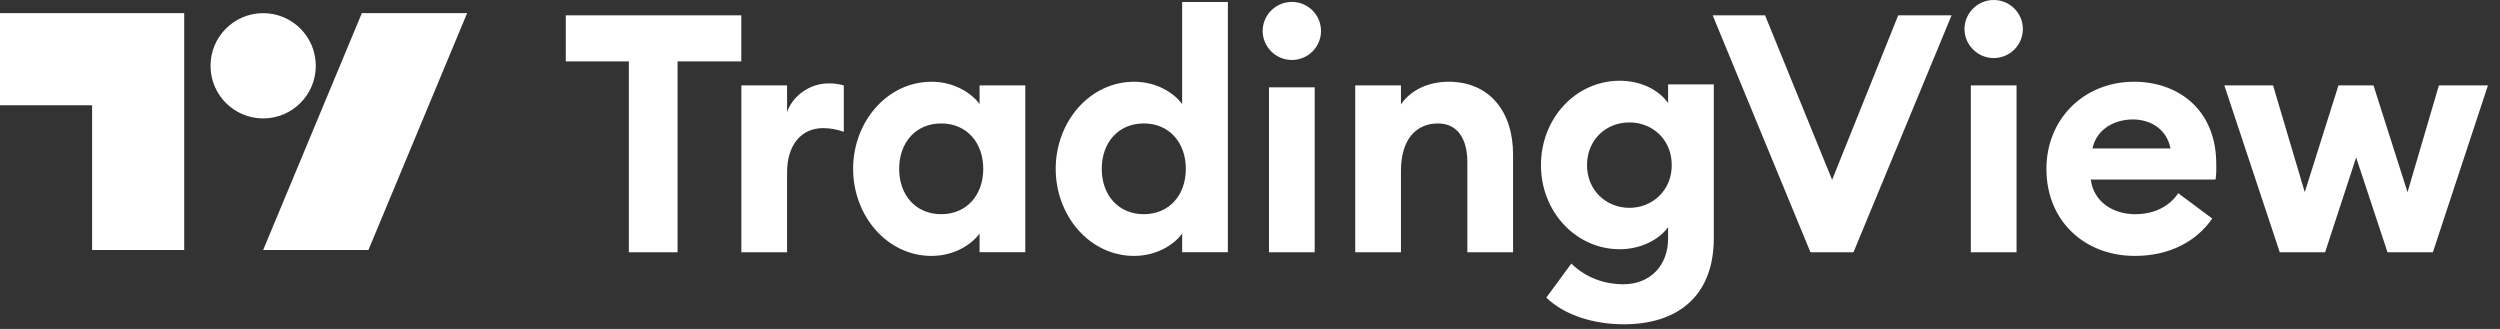
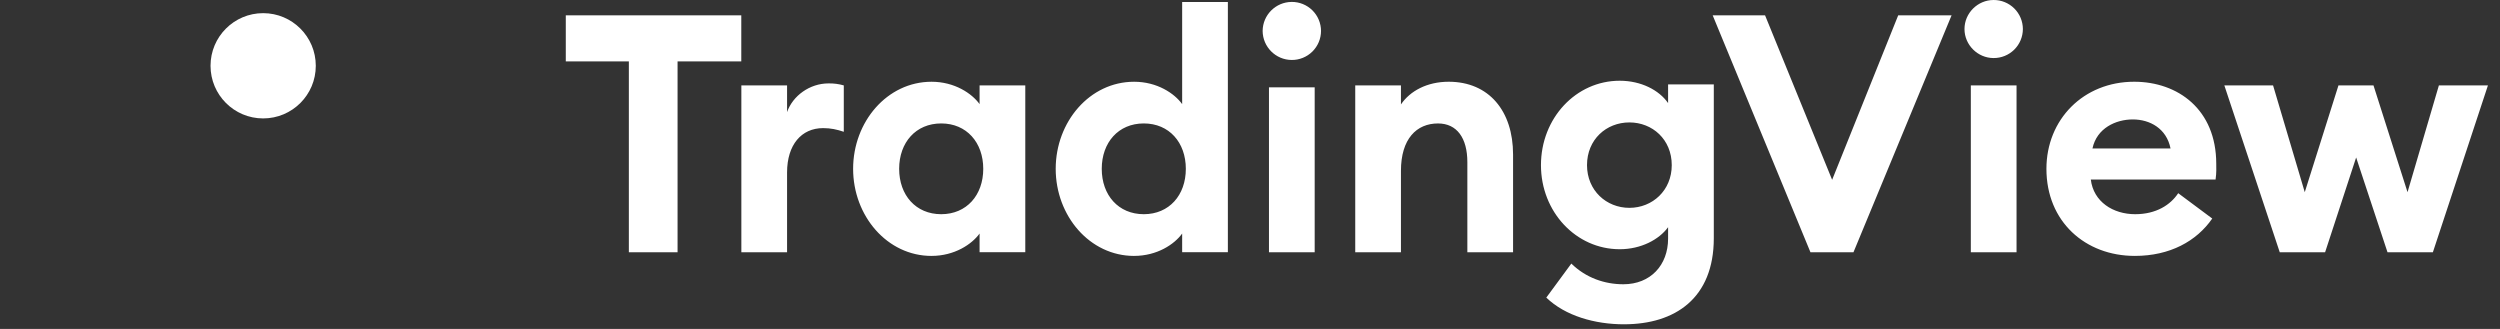
<svg xmlns="http://www.w3.org/2000/svg" width="190px" height="25px" viewBox="0 0 190 25" version="1.1">
  <rect x="0" y="0" width="190" height="25" fill="#333333" stroke="none" />
  <title>logo</title>
  <g id="页面-1" stroke="none" stroke-width="1" fill="none" fill-rule="evenodd">
    <g id="首页" transform="translate(-31, -22)" fill="#FFFFFF" fill-rule="nonzero">
      <g id="logo" transform="translate(31, 22)">
        <g id="用免费教学观点实践交易-—-TradingView-29" transform="translate(0, 1)">
-           <path d="M14,18 L7,18 L7,7 L0,7 L0,0 L14,0 L14,18 Z M28,18 L20,18 L27.5,0 L35.5,0 L28,18 Z" id="形状" />
          <circle id="椭圆形" cx="20" cy="4" r="4" />
        </g>
        <g id="用免费教学观点实践交易-—-TradingView-30" transform="translate(43, 0)">
          <path d="M4.793,19.17 L8.495,19.17 L8.495,4.665 L13.338,4.665 L13.338,1.166 L0,1.166 L0,4.666 L4.793,4.666 L4.793,19.17 Z M13.343,19.17 L16.817,19.17 L16.817,13.11 C16.817,11.005 17.907,9.737 19.557,9.737 C20.139,9.737 20.596,9.838 21.128,10.016 L21.128,6.491 C20.749,6.382 20.356,6.33 19.962,6.339 C18.542,6.339 17.249,7.277 16.817,8.519 L16.817,6.492 L13.343,6.492 L13.343,19.171 L13.343,19.17 Z M27.796,19.449 C29.546,19.449 30.864,18.561 31.448,17.749 L31.448,19.169 L34.922,19.169 L34.922,6.492 L31.448,6.492 L31.448,7.912 C30.864,7.101 29.546,6.213 27.796,6.213 C24.424,6.213 21.837,9.256 21.837,12.831 C21.837,16.407 24.424,19.45 27.797,19.45 L27.796,19.449 Z M28.532,16.279 C26.604,16.279 25.336,14.834 25.336,12.831 C25.336,10.827 26.604,9.381 28.532,9.381 C30.459,9.381 31.727,10.827 31.727,12.831 C31.727,14.834 30.459,16.279 28.532,16.279 Z M43.193,19.449 C44.943,19.449 46.261,18.561 46.844,17.749 L46.844,19.169 L50.318,19.169 L50.318,0.153 L46.844,0.153 L46.844,7.913 C46.261,7.101 44.943,6.213 43.193,6.213 C39.82,6.213 37.233,9.256 37.233,12.831 C37.233,16.407 39.82,19.45 43.193,19.45 L43.193,19.449 Z M43.928,16.279 C42.001,16.279 40.733,14.834 40.733,12.831 C40.733,10.827 42.001,9.381 43.928,9.381 C45.855,9.381 47.123,10.827 47.123,12.831 C47.123,14.834 45.855,16.279 43.928,16.279 Z M55.166,4.558 C55.755,4.563 56.322,4.333 56.741,3.919 C57.16,3.505 57.396,2.941 57.398,2.352 C57.396,1.763 57.16,1.199 56.741,0.785 C56.322,0.371 55.755,0.141 55.166,0.146 C53.952,0.156 52.97,1.138 52.96,2.352 C52.97,3.566 53.952,4.548 55.166,4.558 L55.166,4.558 Z M53.442,19.17 L56.916,19.17 L56.916,6.636 L53.442,6.636 L53.442,19.169 L53.442,19.17 Z M59.998,19.17 L63.472,19.17 L63.472,12.983 C63.472,10.548 64.664,9.382 66.287,9.382 C67.732,9.382 68.519,10.498 68.519,12.323 L68.519,19.17 L71.993,19.17 L71.993,11.74 C71.993,8.444 70.167,6.212 67.099,6.212 C65.45,6.212 64.157,6.922 63.472,7.936 L63.472,6.491 L59.998,6.491 L59.998,19.17 L59.998,19.17 Z M80.833,15.796 C79.083,15.796 77.613,14.477 77.613,12.55 C77.613,10.598 79.083,9.304 80.833,9.304 C82.583,9.304 84.053,10.598 84.053,12.55 C84.053,14.477 82.583,15.796 80.833,15.796 Z M80.427,24.646 C84.307,24.646 87.249,22.668 87.249,18.103 L87.249,6.414 L83.775,6.414 L83.775,7.834 C83.09,6.846 81.72,6.136 80.098,6.136 C76.776,6.136 74.113,8.976 74.113,12.551 C74.113,16.101 76.776,18.941 80.098,18.941 C81.721,18.941 83.09,18.206 83.775,17.268 L83.775,18.13 C83.775,20.159 82.431,21.604 80.377,21.604 C78.957,21.604 77.537,21.122 76.421,20.032 L74.519,22.618 C75.964,24.013 78.221,24.647 80.427,24.647 L80.427,24.646 Z M94.594,19.17 L97.864,19.17 L105.32,1.166 L101.263,1.166 L96.242,13.667 L91.145,1.166 L87.164,1.166 L94.594,19.17 Z M108.508,4.412 C109.097,4.417 109.663,4.187 110.082,3.773 C110.501,3.359 110.737,2.795 110.739,2.206 C110.737,1.617 110.501,1.053 110.082,0.639 C109.663,0.225 109.097,-0.005 108.508,7.33945034e-05 C107.316,7.33945034e-05 106.301,0.988 106.301,2.206 C106.301,3.423 107.316,4.412 108.508,4.412 Z M106.783,19.17 L110.257,19.17 L110.257,6.491 L106.783,6.491 L106.783,19.17 Z M119.248,19.449 C121.91,19.449 123.939,18.333 125.131,16.609 L122.544,14.682 C121.961,15.569 120.871,16.279 119.273,16.279 C117.6,16.279 116.104,15.341 115.901,13.642 L125.384,13.642 C125.46,13.109 125.435,12.754 125.435,12.45 C125.435,8.317 122.519,6.212 119.197,6.212 C115.343,6.212 112.528,9.077 112.528,12.83 C112.528,16.837 115.47,19.449 119.248,19.449 Z M116.027,11.284 C116.357,9.737 117.802,9.077 119.096,9.077 C120.389,9.077 121.657,9.762 121.961,11.284 L116.027,11.284 Z M138.45,19.17 L141.899,19.17 L146.083,6.491 L142.355,6.491 L139.972,14.605 L137.385,6.491 L134.723,6.491 L132.162,14.605 L129.753,6.491 L126.05,6.491 L130.26,19.17 L133.708,19.17 L136.067,11.968 L138.45,19.17 L138.45,19.17 Z" id="形状" />
        </g>
      </g>
    </g>
  </g>
</svg>